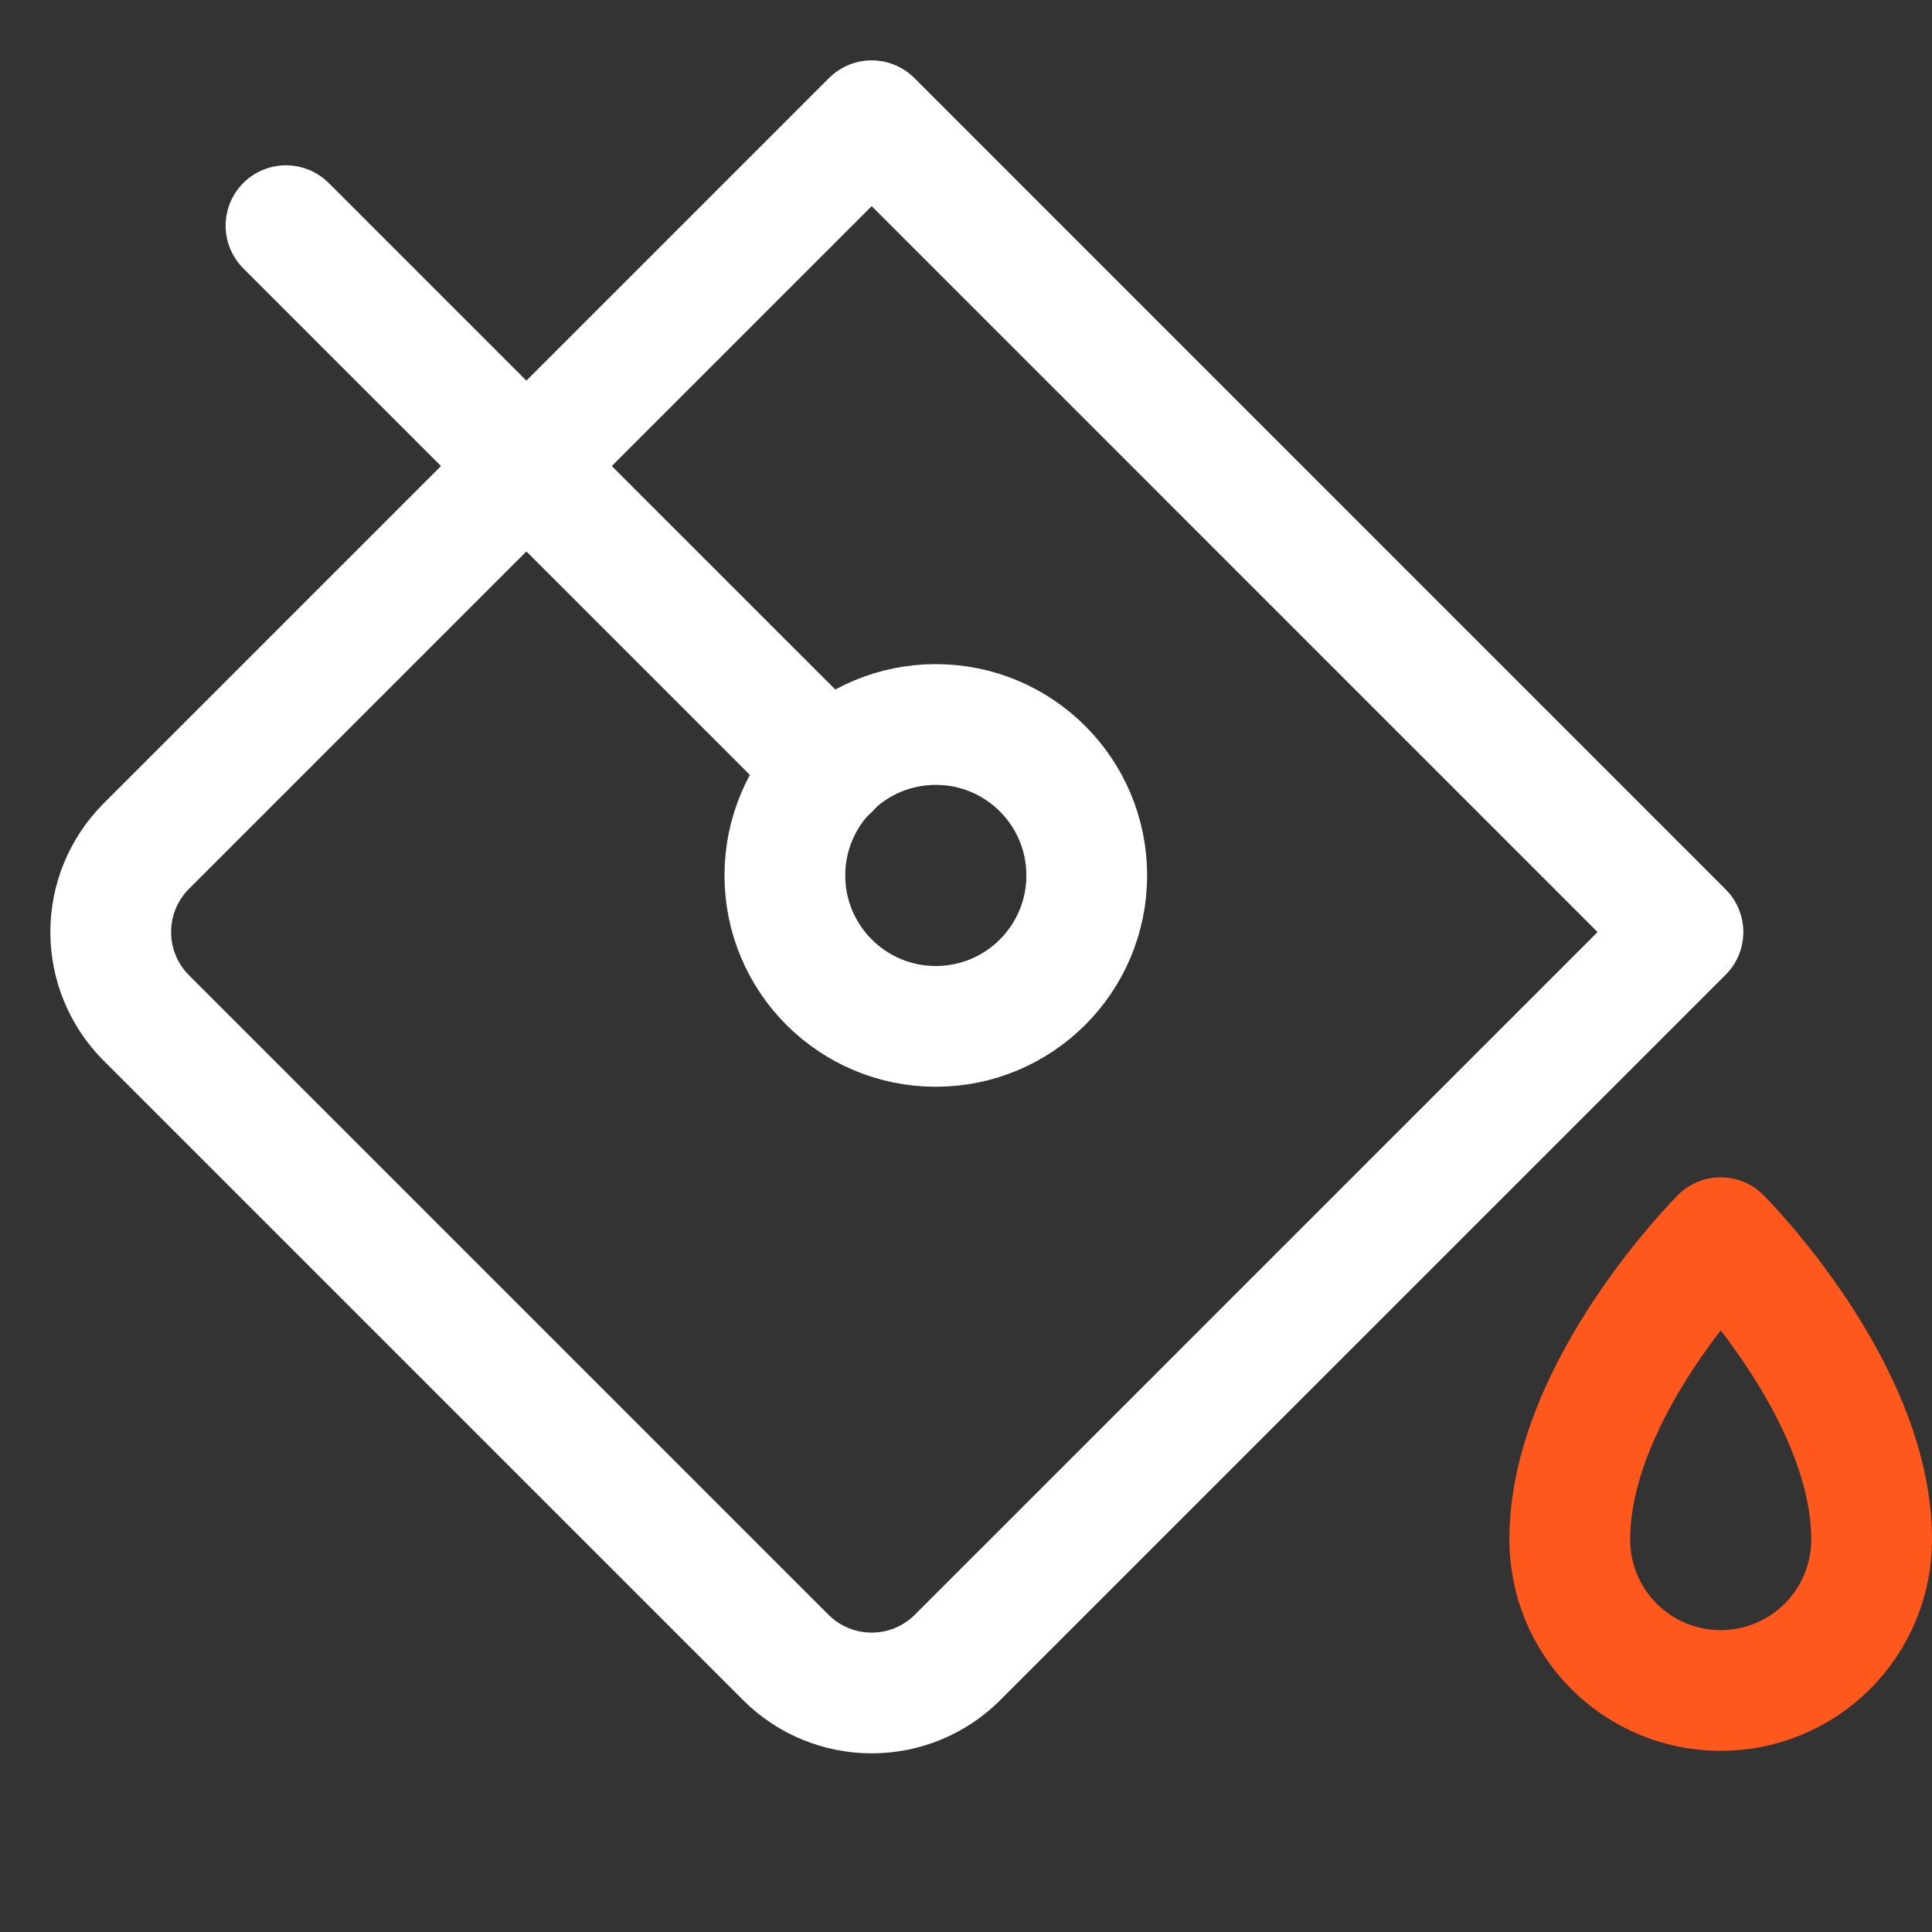
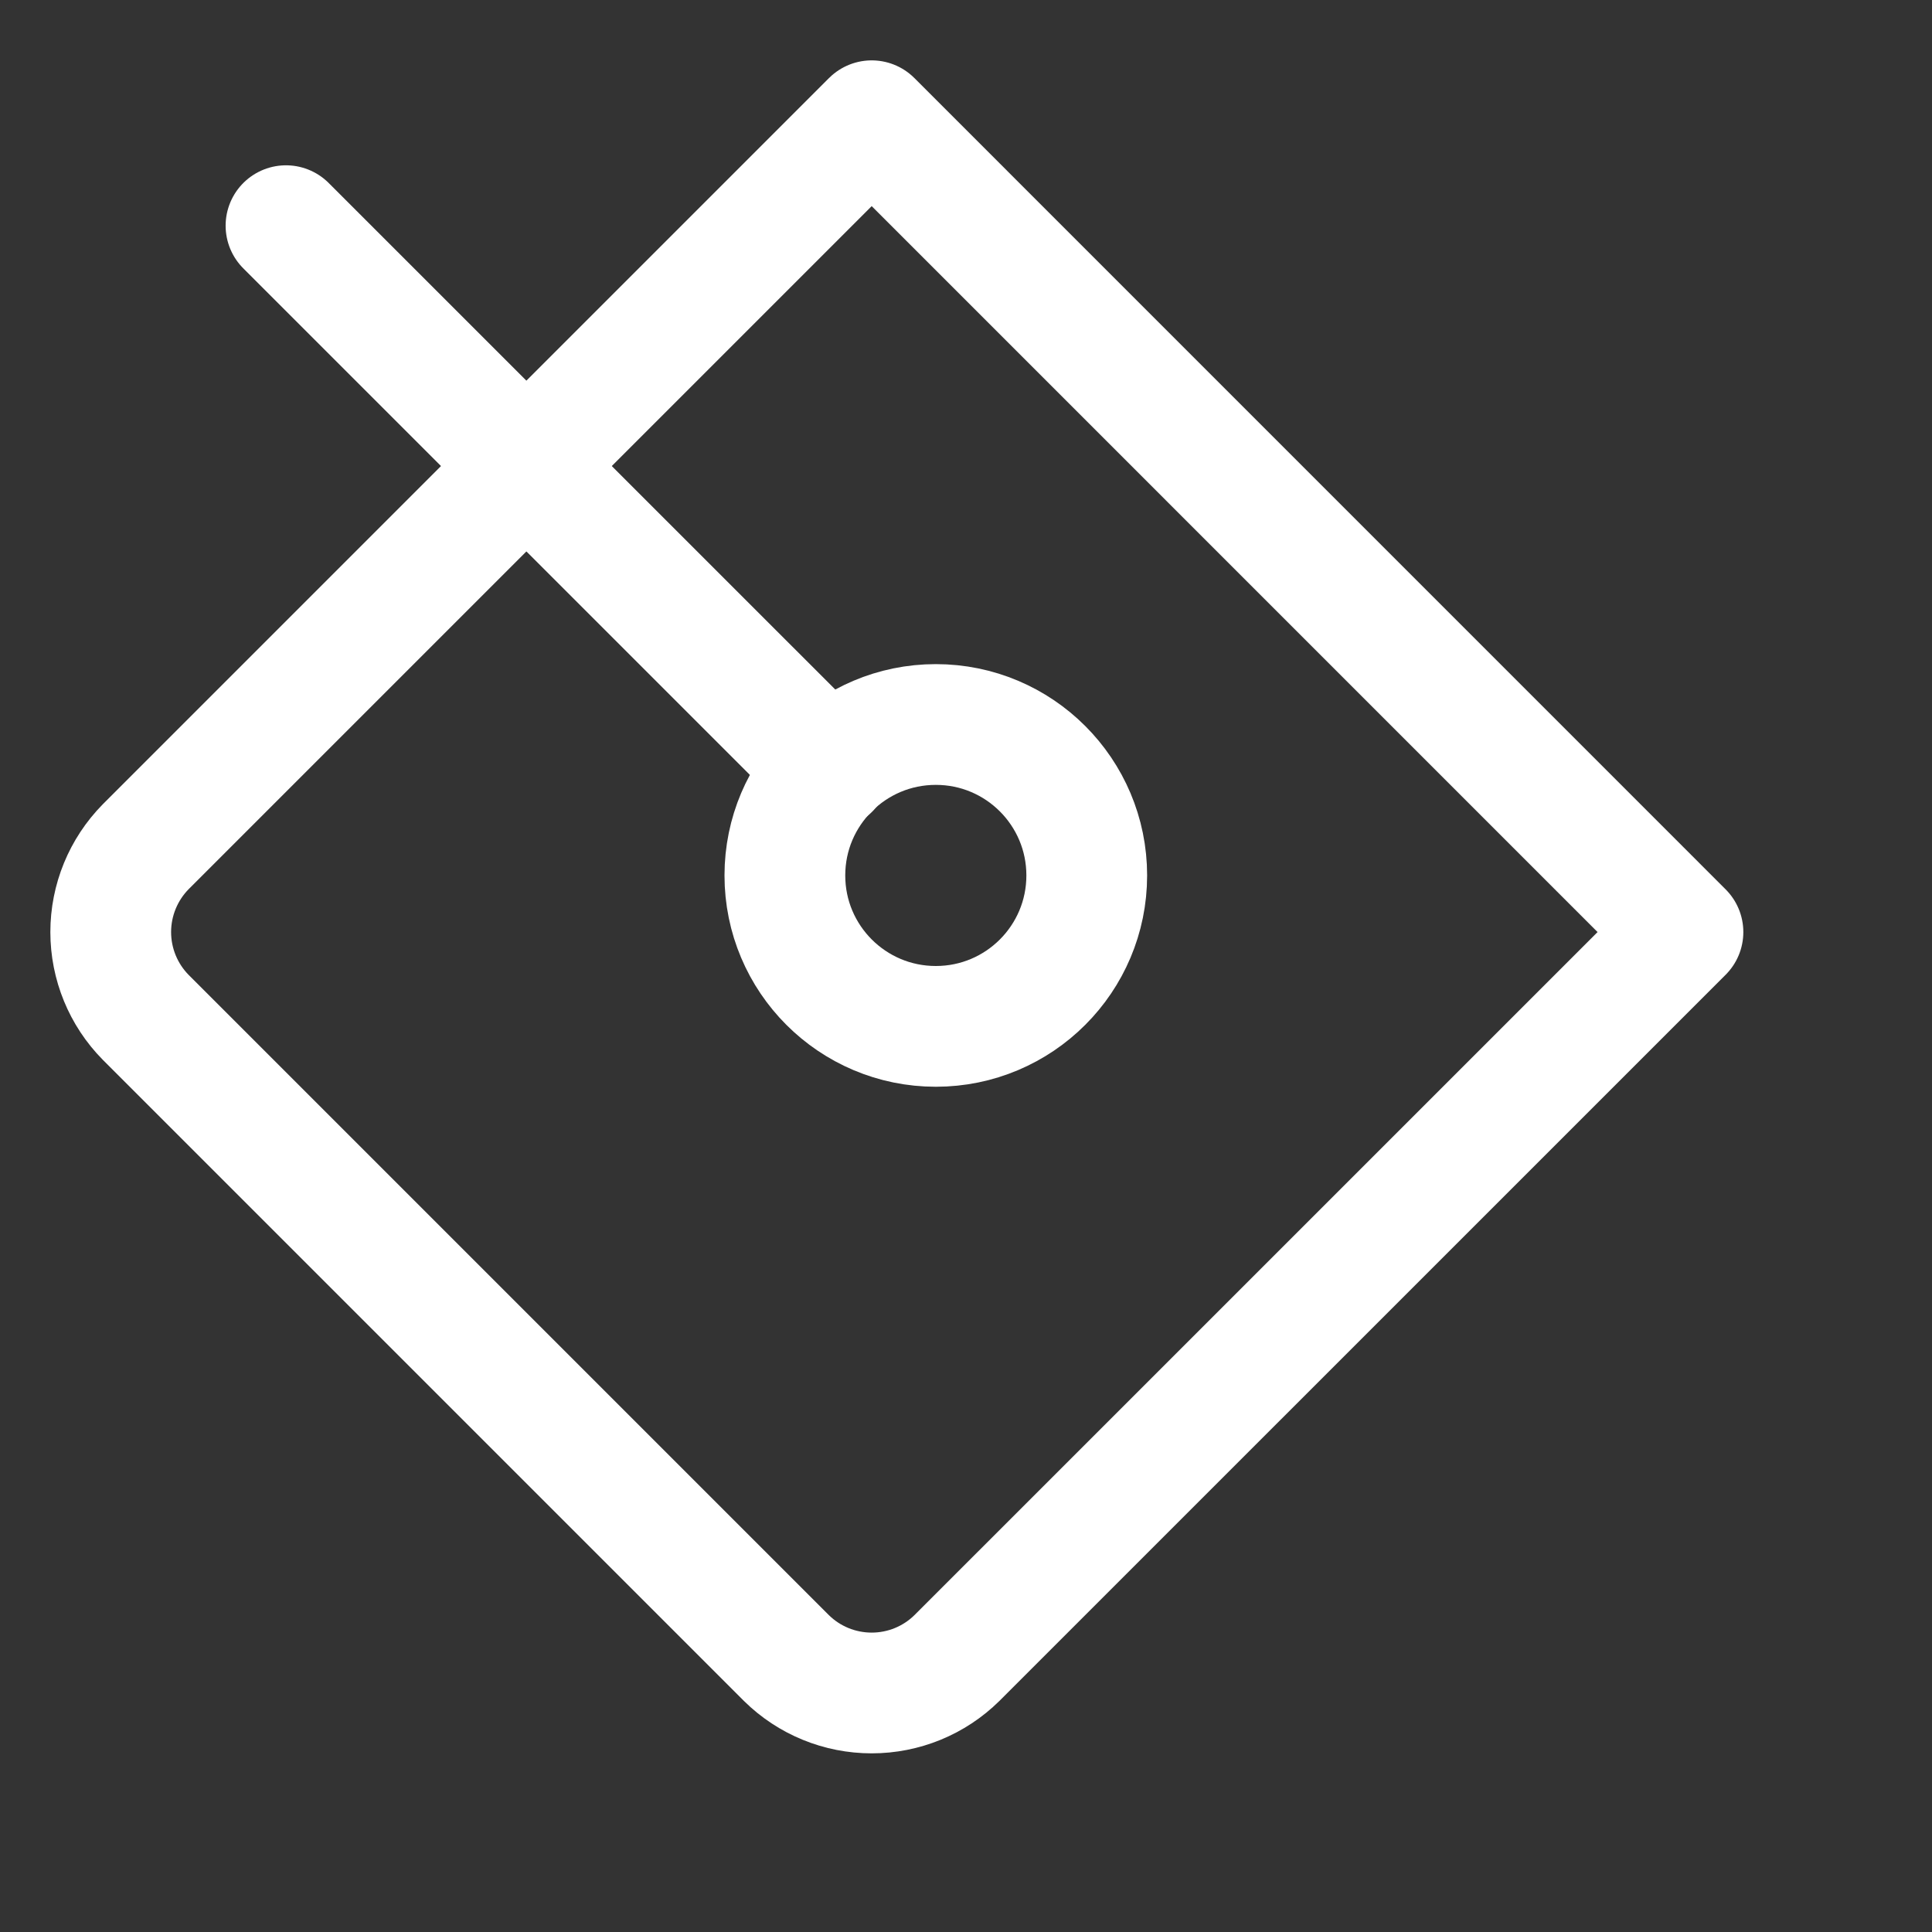
<svg xmlns="http://www.w3.org/2000/svg" width="32" height="32" viewBox="0 0 32 32" fill="none">
  <rect x="0" y="0" width="32" height="32" fill="#333333" stroke="none" />
  <path d="M27.875 15.438L15.85 27.462C15.473 27.834 14.966 28.041 14.438 28.041C13.909 28.041 13.402 27.834 13.025 27.462L2.413 16.85C2.042 16.474 1.834 15.966 1.834 15.438C1.834 14.909 2.042 14.402 2.413 14.025L14.438 2L27.875 15.438Z" stroke="white" stroke-width="2" stroke-linecap="round" stroke-linejoin="round" />
  <path d="M15.5 17C16.881 17 18 15.881 18 14.5C18 13.119 16.881 12 15.5 12C14.119 12 13 13.119 13 14.5C13 15.881 14.119 17 15.5 17Z" stroke="white" stroke-width="2" stroke-linecap="round" stroke-linejoin="round" />
-   <path d="M26 25.5C26 23 28.5 20.5 28.5 20.5C28.5 20.5 31 23 31 25.5C31 26.163 30.737 26.799 30.268 27.268C29.799 27.737 29.163 28 28.5 28C27.837 28 27.201 27.737 26.732 27.268C26.263 26.799 26 26.163 26 25.5V25.5Z" stroke="#FF581C" stroke-width="2" stroke-linecap="round" stroke-linejoin="round" />
  <path d="M13.738 12.738L4.737 3.738" stroke="white" stroke-width="2" stroke-linecap="round" stroke-linejoin="round" />
</svg>